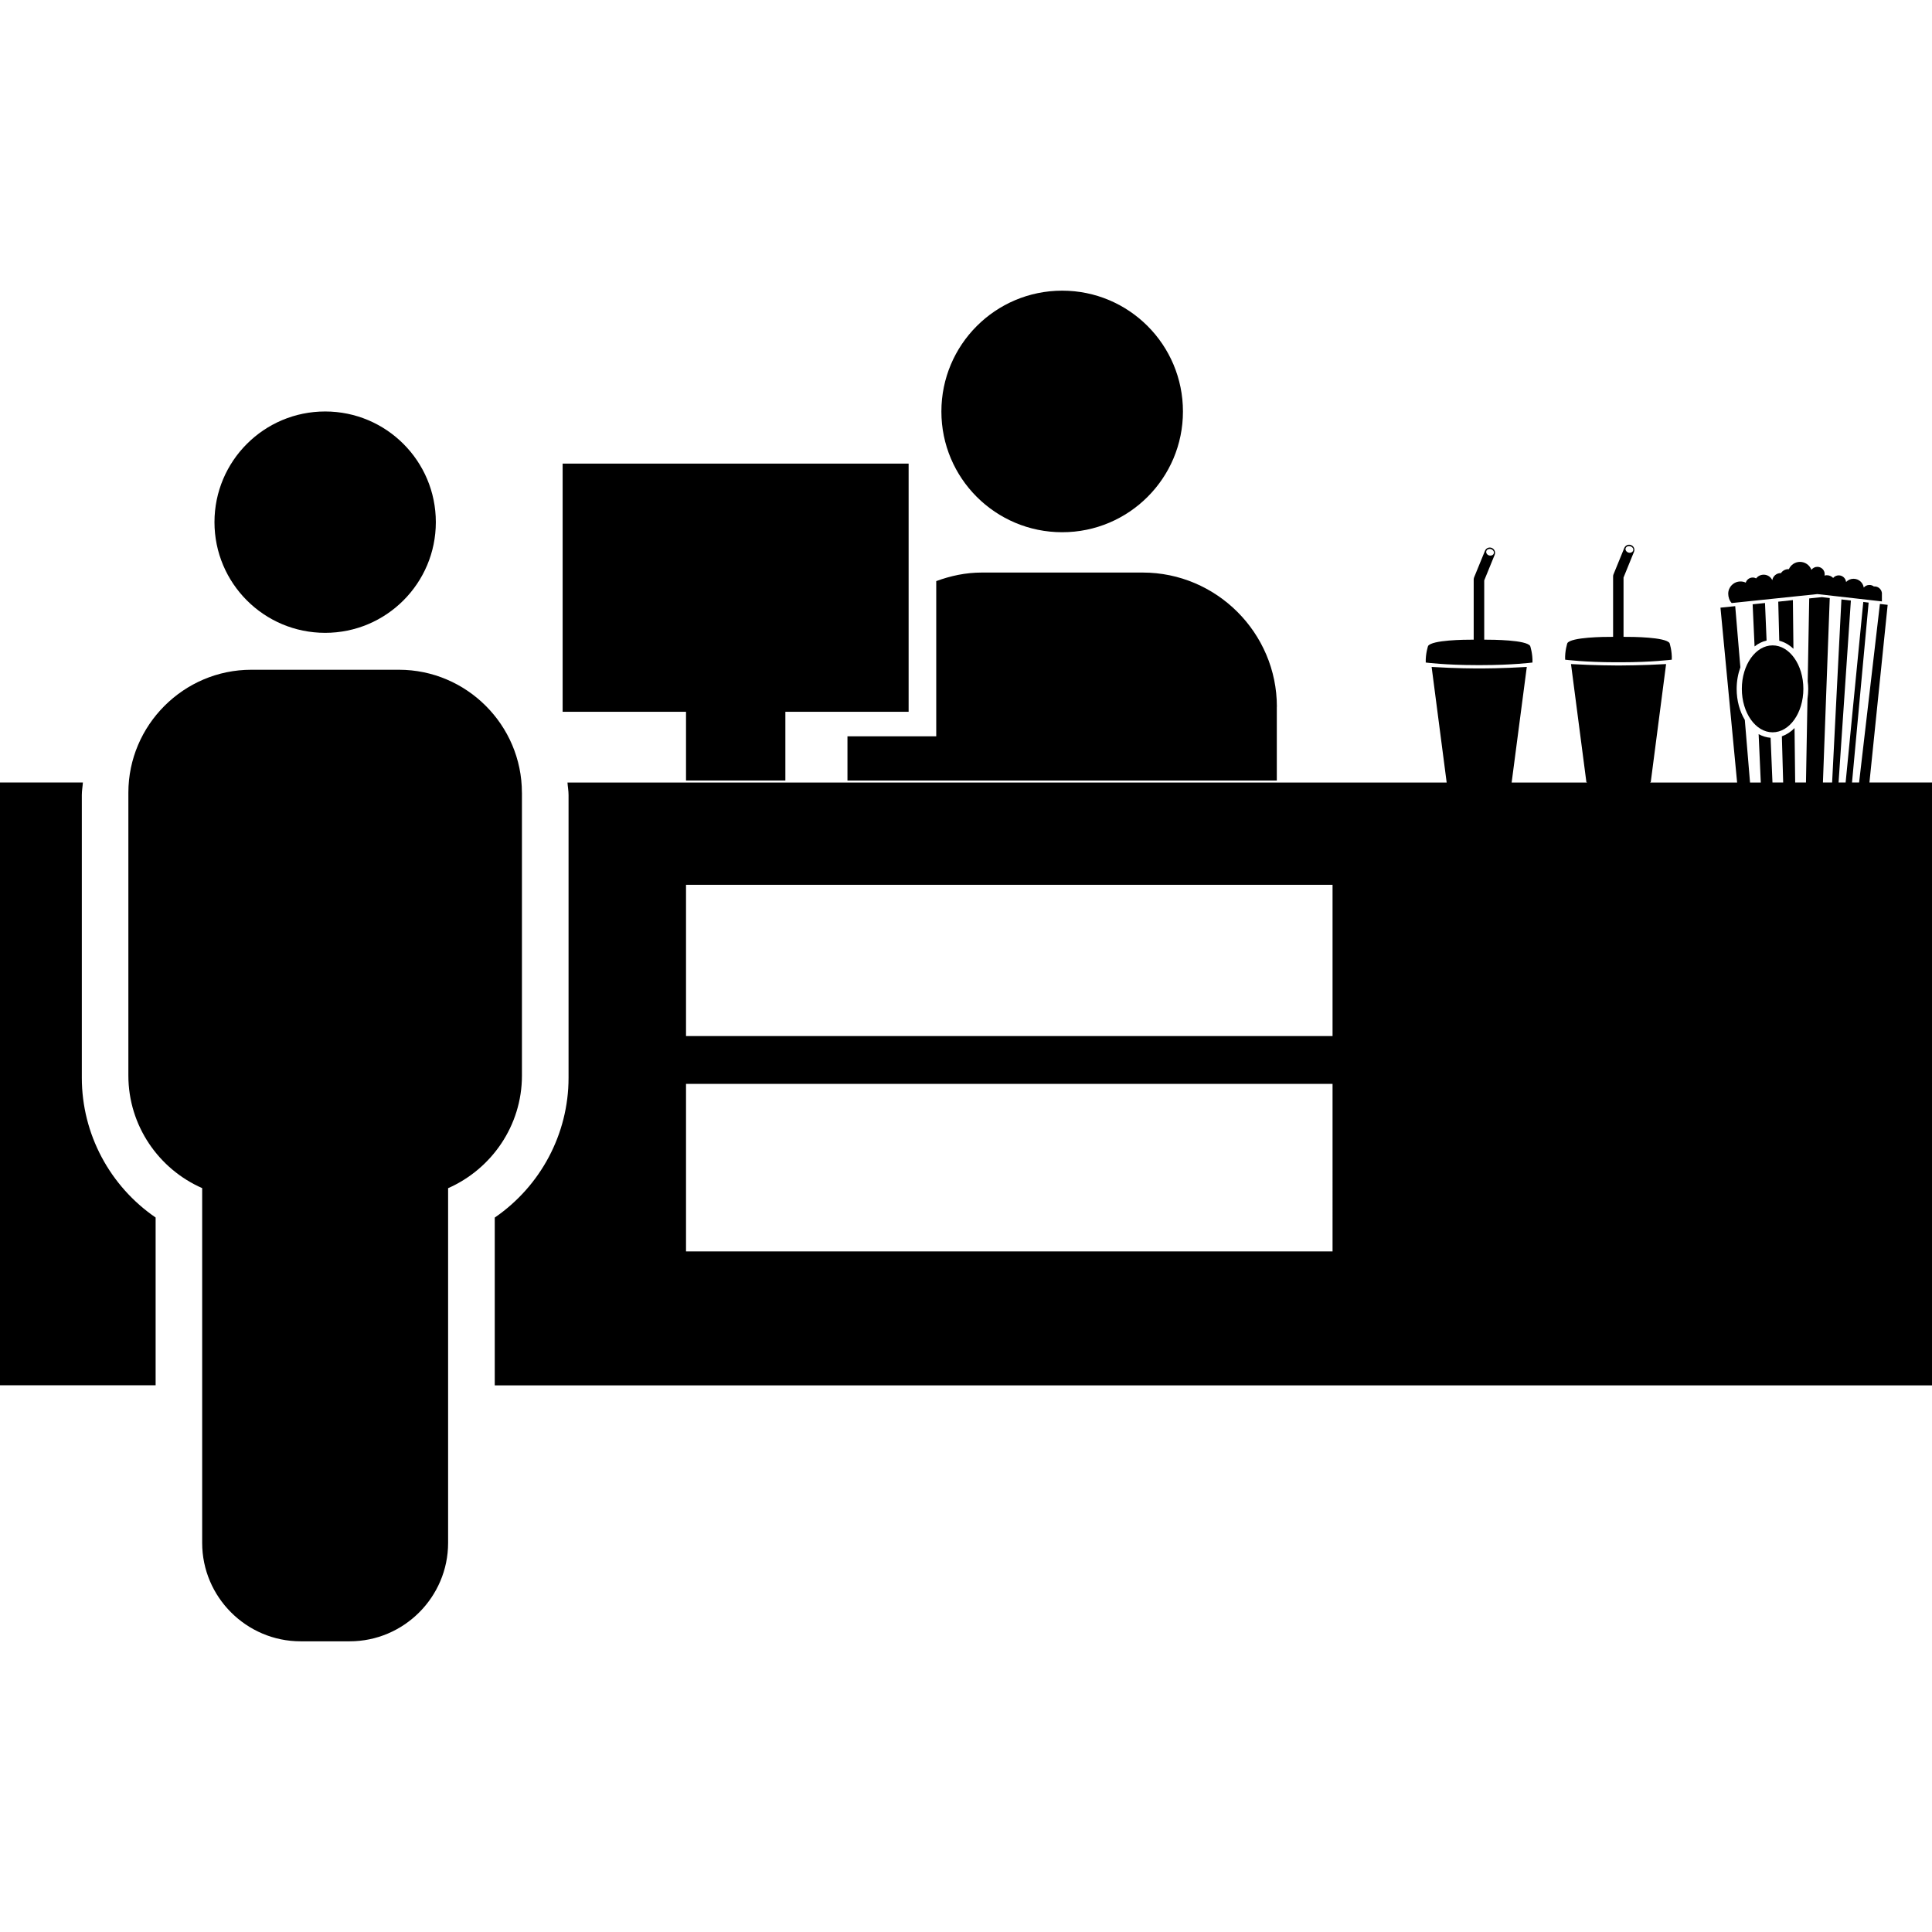
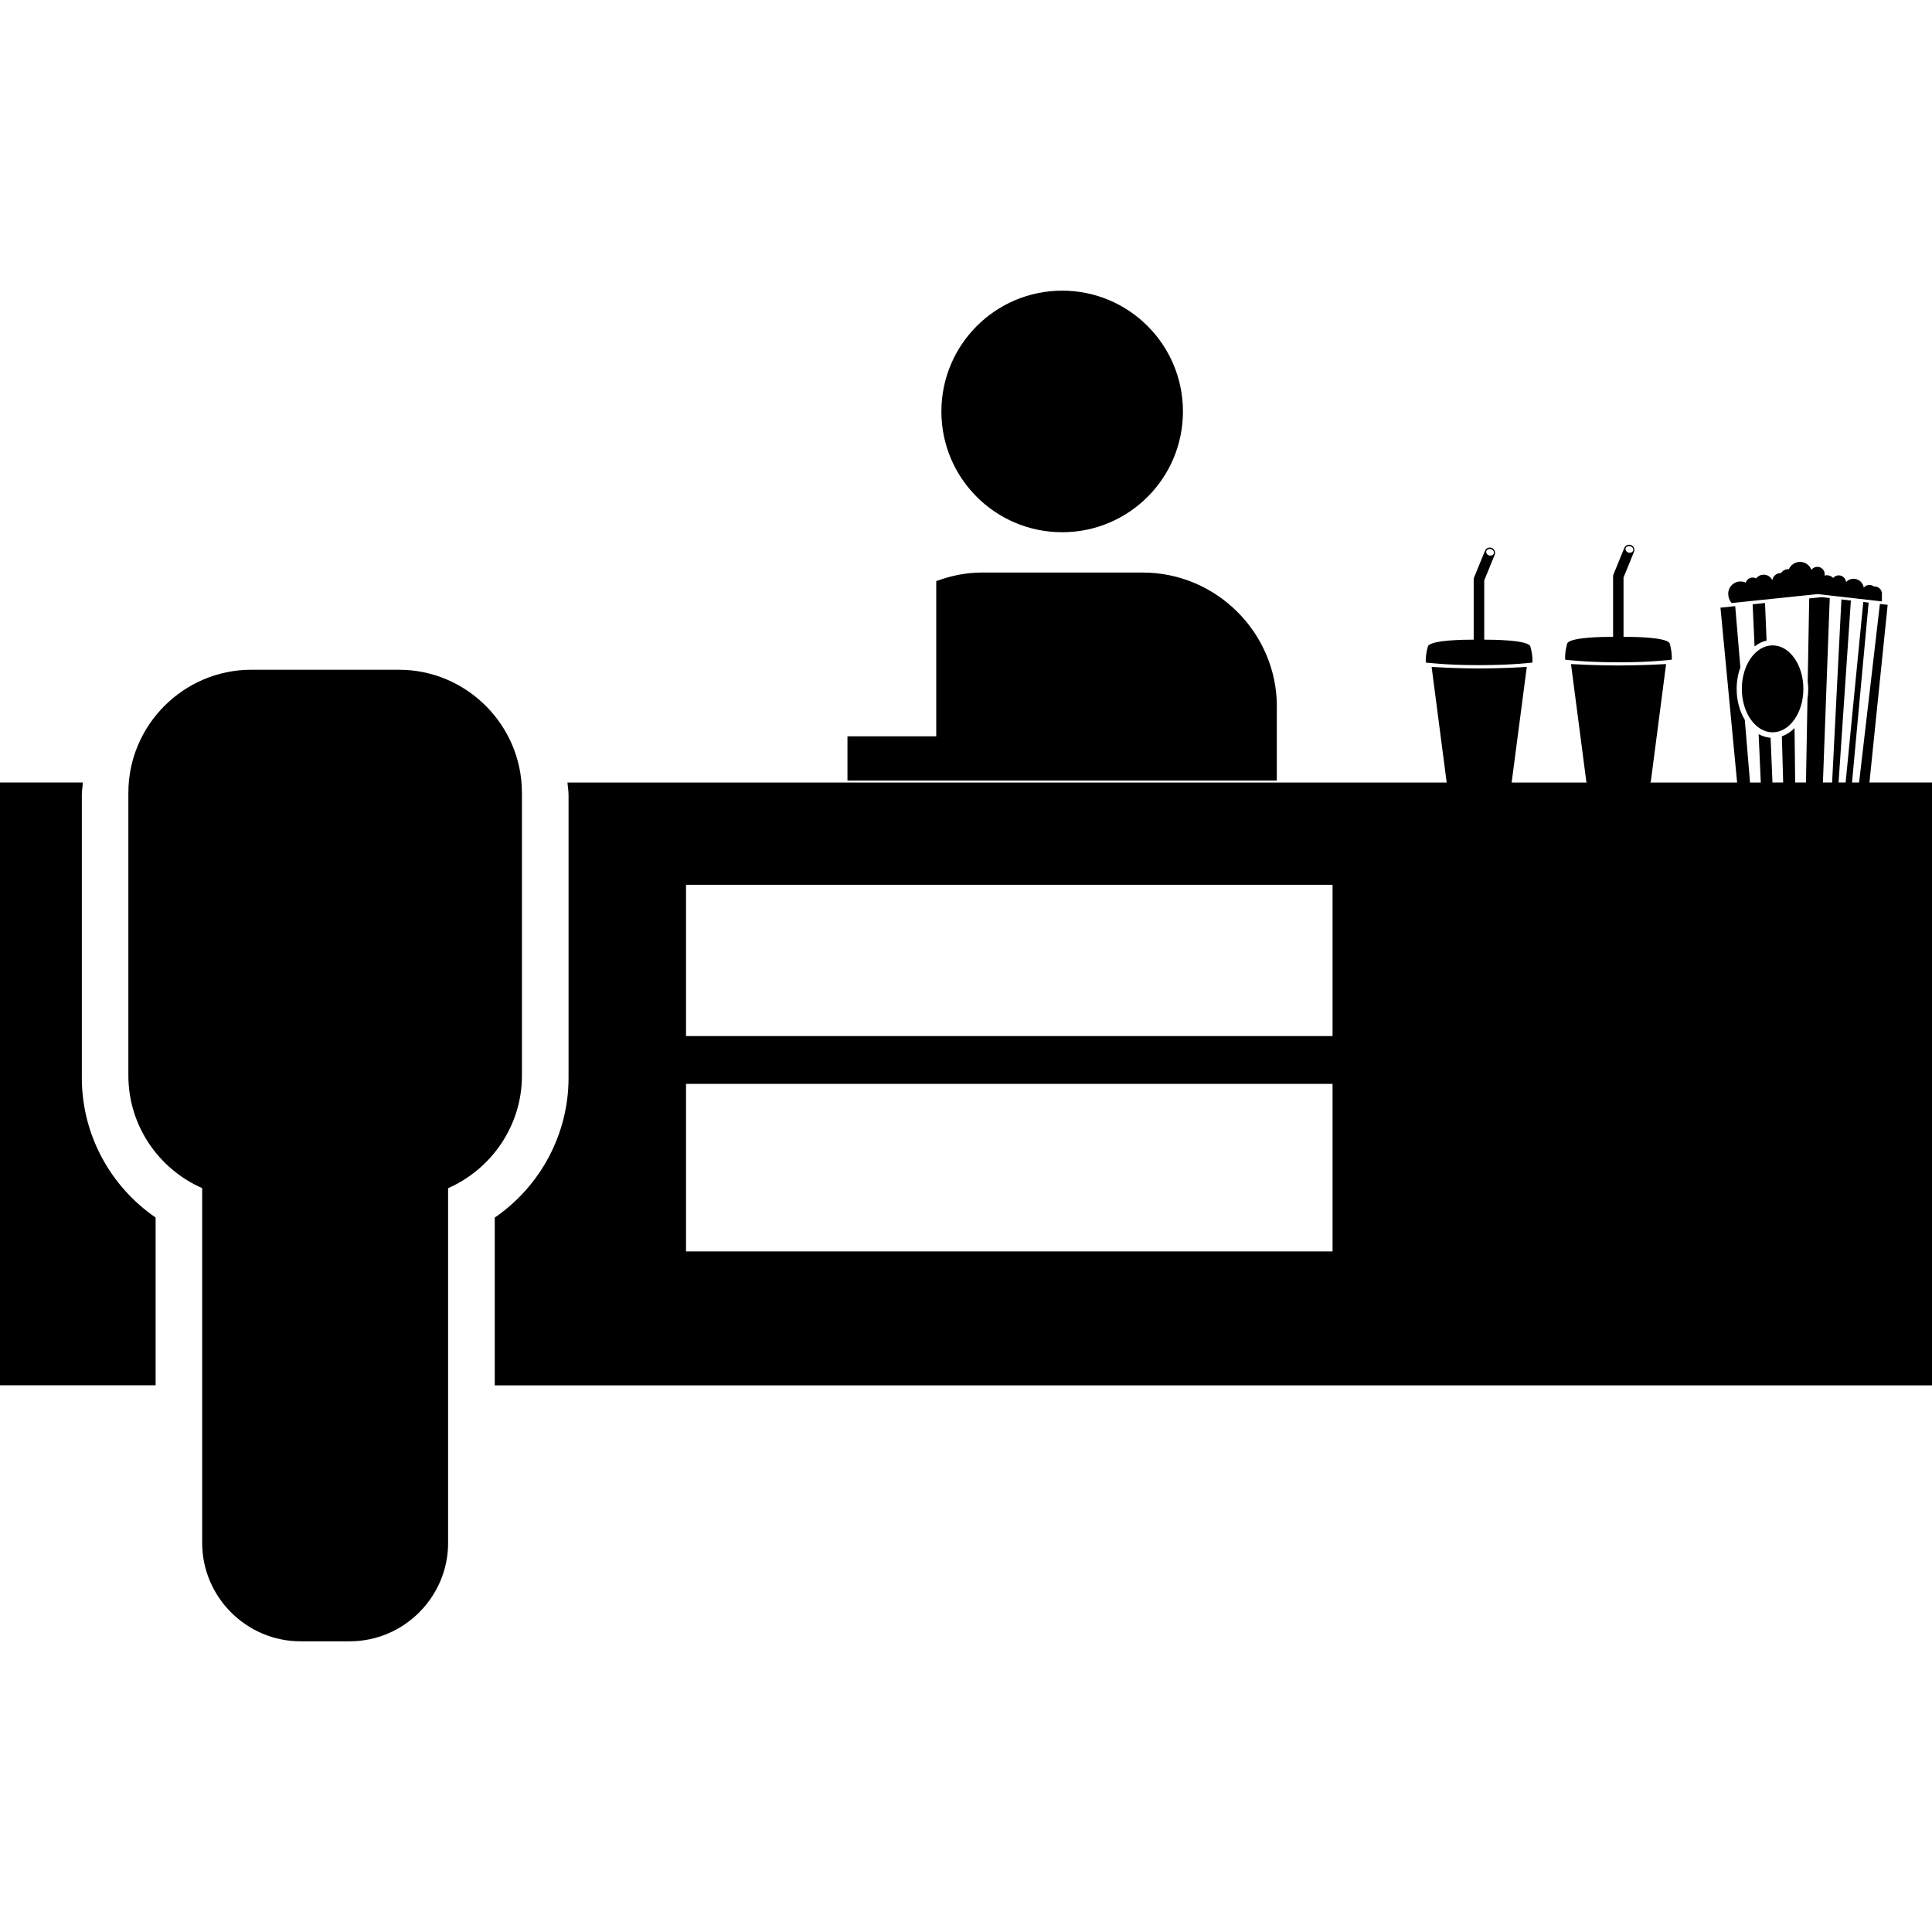
<svg xmlns="http://www.w3.org/2000/svg" fill="#000000" version="1.1" id="Capa_1" width="800px" height="800px" viewBox="0 0 57.778 57.777" xml:space="preserve">
  <g>
    <g>
      <path d="M15.608,23.706c0-2.022-1.654-3.677-3.678-3.677H7.516c-2.023,0-3.677,1.655-3.677,3.677v8.459    c0,1.501,0.911,2.799,2.207,3.366v10.61c0,1.619,1.324,2.943,2.942,2.943h1.471c1.618,0,2.942-1.324,2.942-2.943V35.533    c1.296-0.571,2.208-1.867,2.208-3.366V23.706z" />
-       <circle cx="9.724" cy="15.615" r="3.31" />
      <path d="M2.447,32.231v-8.46c0-0.126,0.024-0.247,0.032-0.371H0v18.027h4.654V36.41C3.289,35.475,2.447,33.918,2.447,32.231z" />
      <path d="M28.153,12.306c0,1.994,1.617,3.61,3.613,3.61c1.995,0,3.611-1.617,3.611-3.61c0-1.997-1.616-3.614-3.611-3.614    C29.77,8.692,28.153,10.31,28.153,12.306z" />
      <path d="M38.186,21.134c0-2.206-1.805-4.012-4.013-4.012h-4.814c-0.48,0-0.934,0.099-1.36,0.256v4.642h-2.655v1.321h12.84v-2.207    H38.186z" />
-       <polygon points="23.487,23.341 23.487,21.286 27.173,21.286 27.173,13.864 16.826,13.864 16.826,21.286 20.516,21.286     20.516,23.341   " />
      <path d="M44.7,16.59c0.031-0.081-0.008-0.171-0.087-0.204c-0.08-0.033-0.171,0.005-0.204,0.086l-0.325,0.795    c-0.006,0.019-0.012,0.04-0.012,0.06v1.802c-0.283-0.001-1.245,0.01-1.364,0.188c0,0-0.079,0.227-0.07,0.496    c0,0,0.601,0.077,1.514,0.077h0.165c0.913,0,1.513-0.077,1.513-0.077c0.009-0.269-0.069-0.496-0.069-0.496    c-0.119-0.18-1.105-0.188-1.374-0.188v-1.772L44.7,16.59z M44.59,16.422c0.063,0.019,0.1,0.077,0.083,0.127    c-0.015,0.052-0.077,0.078-0.14,0.061c-0.063-0.019-0.1-0.077-0.083-0.13C44.464,16.431,44.531,16.403,44.59,16.422z" />
      <path d="M48.865,16.504c0.035-0.08-0.006-0.171-0.084-0.202c-0.082-0.034-0.171,0.005-0.205,0.084l-0.325,0.795    c-0.008,0.019-0.01,0.04-0.01,0.061v1.803c-0.285-0.002-1.247,0.01-1.367,0.186c0,0-0.079,0.228-0.067,0.497    c0,0,0.597,0.077,1.512,0.077h0.166c0.912,0,1.511-0.077,1.511-0.077c0.011-0.269-0.067-0.497-0.067-0.497    c-0.12-0.179-1.106-0.188-1.376-0.186v-1.774L48.865,16.504z M48.759,16.338c0.062,0.018,0.1,0.077,0.082,0.125    c-0.016,0.052-0.078,0.08-0.141,0.062c-0.063-0.021-0.101-0.078-0.084-0.129C48.633,16.345,48.697,16.318,48.759,16.338z" />
      <ellipse cx="53.011" cy="20.6" rx="0.92" ry="1.3" />
      <path d="M56.452,18.088l-0.232-0.027l-0.622,5.339h-0.212l0.497-5.379l-0.16-0.019l-0.528,5.399h-0.211l0.368-5.442l-0.283-0.033    l-0.278,5.475h-0.275l0.204-5.516l-0.234-0.028l-0.38,0.039l-0.045,2.479c0.01,0.074,0.016,0.148,0.016,0.225    c0,0.105-0.01,0.205-0.023,0.303l-0.045,2.498h-0.323l-0.019-1.628c-0.109,0.113-0.238,0.196-0.379,0.247l0.039,1.381h-0.32    l-0.056-1.337c-0.126-0.011-0.247-0.048-0.358-0.11l0.065,1.448h-0.322l-0.156-1.873c-0.152-0.253-0.244-0.576-0.244-0.928    c0-0.231,0.041-0.45,0.111-0.645l-0.154-1.829l-0.441,0.045l0.498,5.23h-2.607c0.007-0.003,0.024-0.014,0.024-0.014l0.459-3.529    c-0.731,0.042-1.338,0.042-1.338,0.042h-0.166c0,0-0.608,0-1.34-0.042l0.46,3.529c0,0,0.018,0.01,0.024,0.014h-2.259l0.453-3.457    c-0.731,0.045-1.341,0.045-1.341,0.045h-0.165c0,0-0.609,0-1.34-0.045l0.45,3.457H16.971c0.008,0.124,0.032,0.245,0.032,0.371    v8.46c0,1.685-0.842,3.242-2.207,4.179v5.018h42.982V23.401h-1.871L56.452,18.088z M39.851,37.424H20.516v-5.011h19.335V37.424z     M39.851,30.984H20.516V26.46h19.335V30.984z" />
      <path d="M54.349,16.951c-0.072,0-0.136,0.035-0.177,0.089c-0.053-0.139-0.185-0.237-0.343-0.237c-0.148,0-0.275,0.091-0.332,0.219    c-0.006,0-0.01-0.002-0.015-0.002c-0.093,0-0.174,0.048-0.222,0.12c-0.003,0-0.005-0.002-0.008-0.002    c-0.126,0-0.23,0.092-0.25,0.212c-0.045-0.098-0.143-0.164-0.257-0.164c-0.093,0-0.174,0.042-0.226,0.111    c-0.03-0.017-0.063-0.026-0.102-0.026c-0.098,0-0.182,0.064-0.209,0.153c-0.048-0.024-0.101-0.035-0.157-0.035    c-0.202,0-0.367,0.162-0.367,0.366c0,0.1,0.037,0.212,0.104,0.279l2.563-0.268l1.929,0.219v-0.262h-0.002    c-0.017-0.105-0.107-0.186-0.218-0.186c-0.006,0-0.017,0-0.021,0.001c-0.035-0.029-0.082-0.045-0.133-0.045    c-0.067,0-0.129,0.03-0.169,0.078c-0.022-0.148-0.148-0.263-0.307-0.263c-0.086,0-0.164,0.037-0.221,0.096    c-0.014-0.112-0.105-0.198-0.221-0.198c-0.066,0-0.125,0.03-0.166,0.077c-0.049-0.05-0.115-0.081-0.191-0.081    c-0.023,0-0.044,0.004-0.067,0.011c0.001-0.014,0.005-0.025,0.005-0.039C54.571,17.049,54.471,16.951,54.349,16.951z" />
-       <path d="M53.618,17.946l-0.438,0.047l0.03,1.168c0.157,0.039,0.299,0.123,0.424,0.241L53.618,17.946z" />
      <path d="M52.784,18.033l-0.37,0.038l0.058,1.261c0.108-0.087,0.229-0.146,0.359-0.177L52.784,18.033z" />
    </g>
  </g>
</svg>